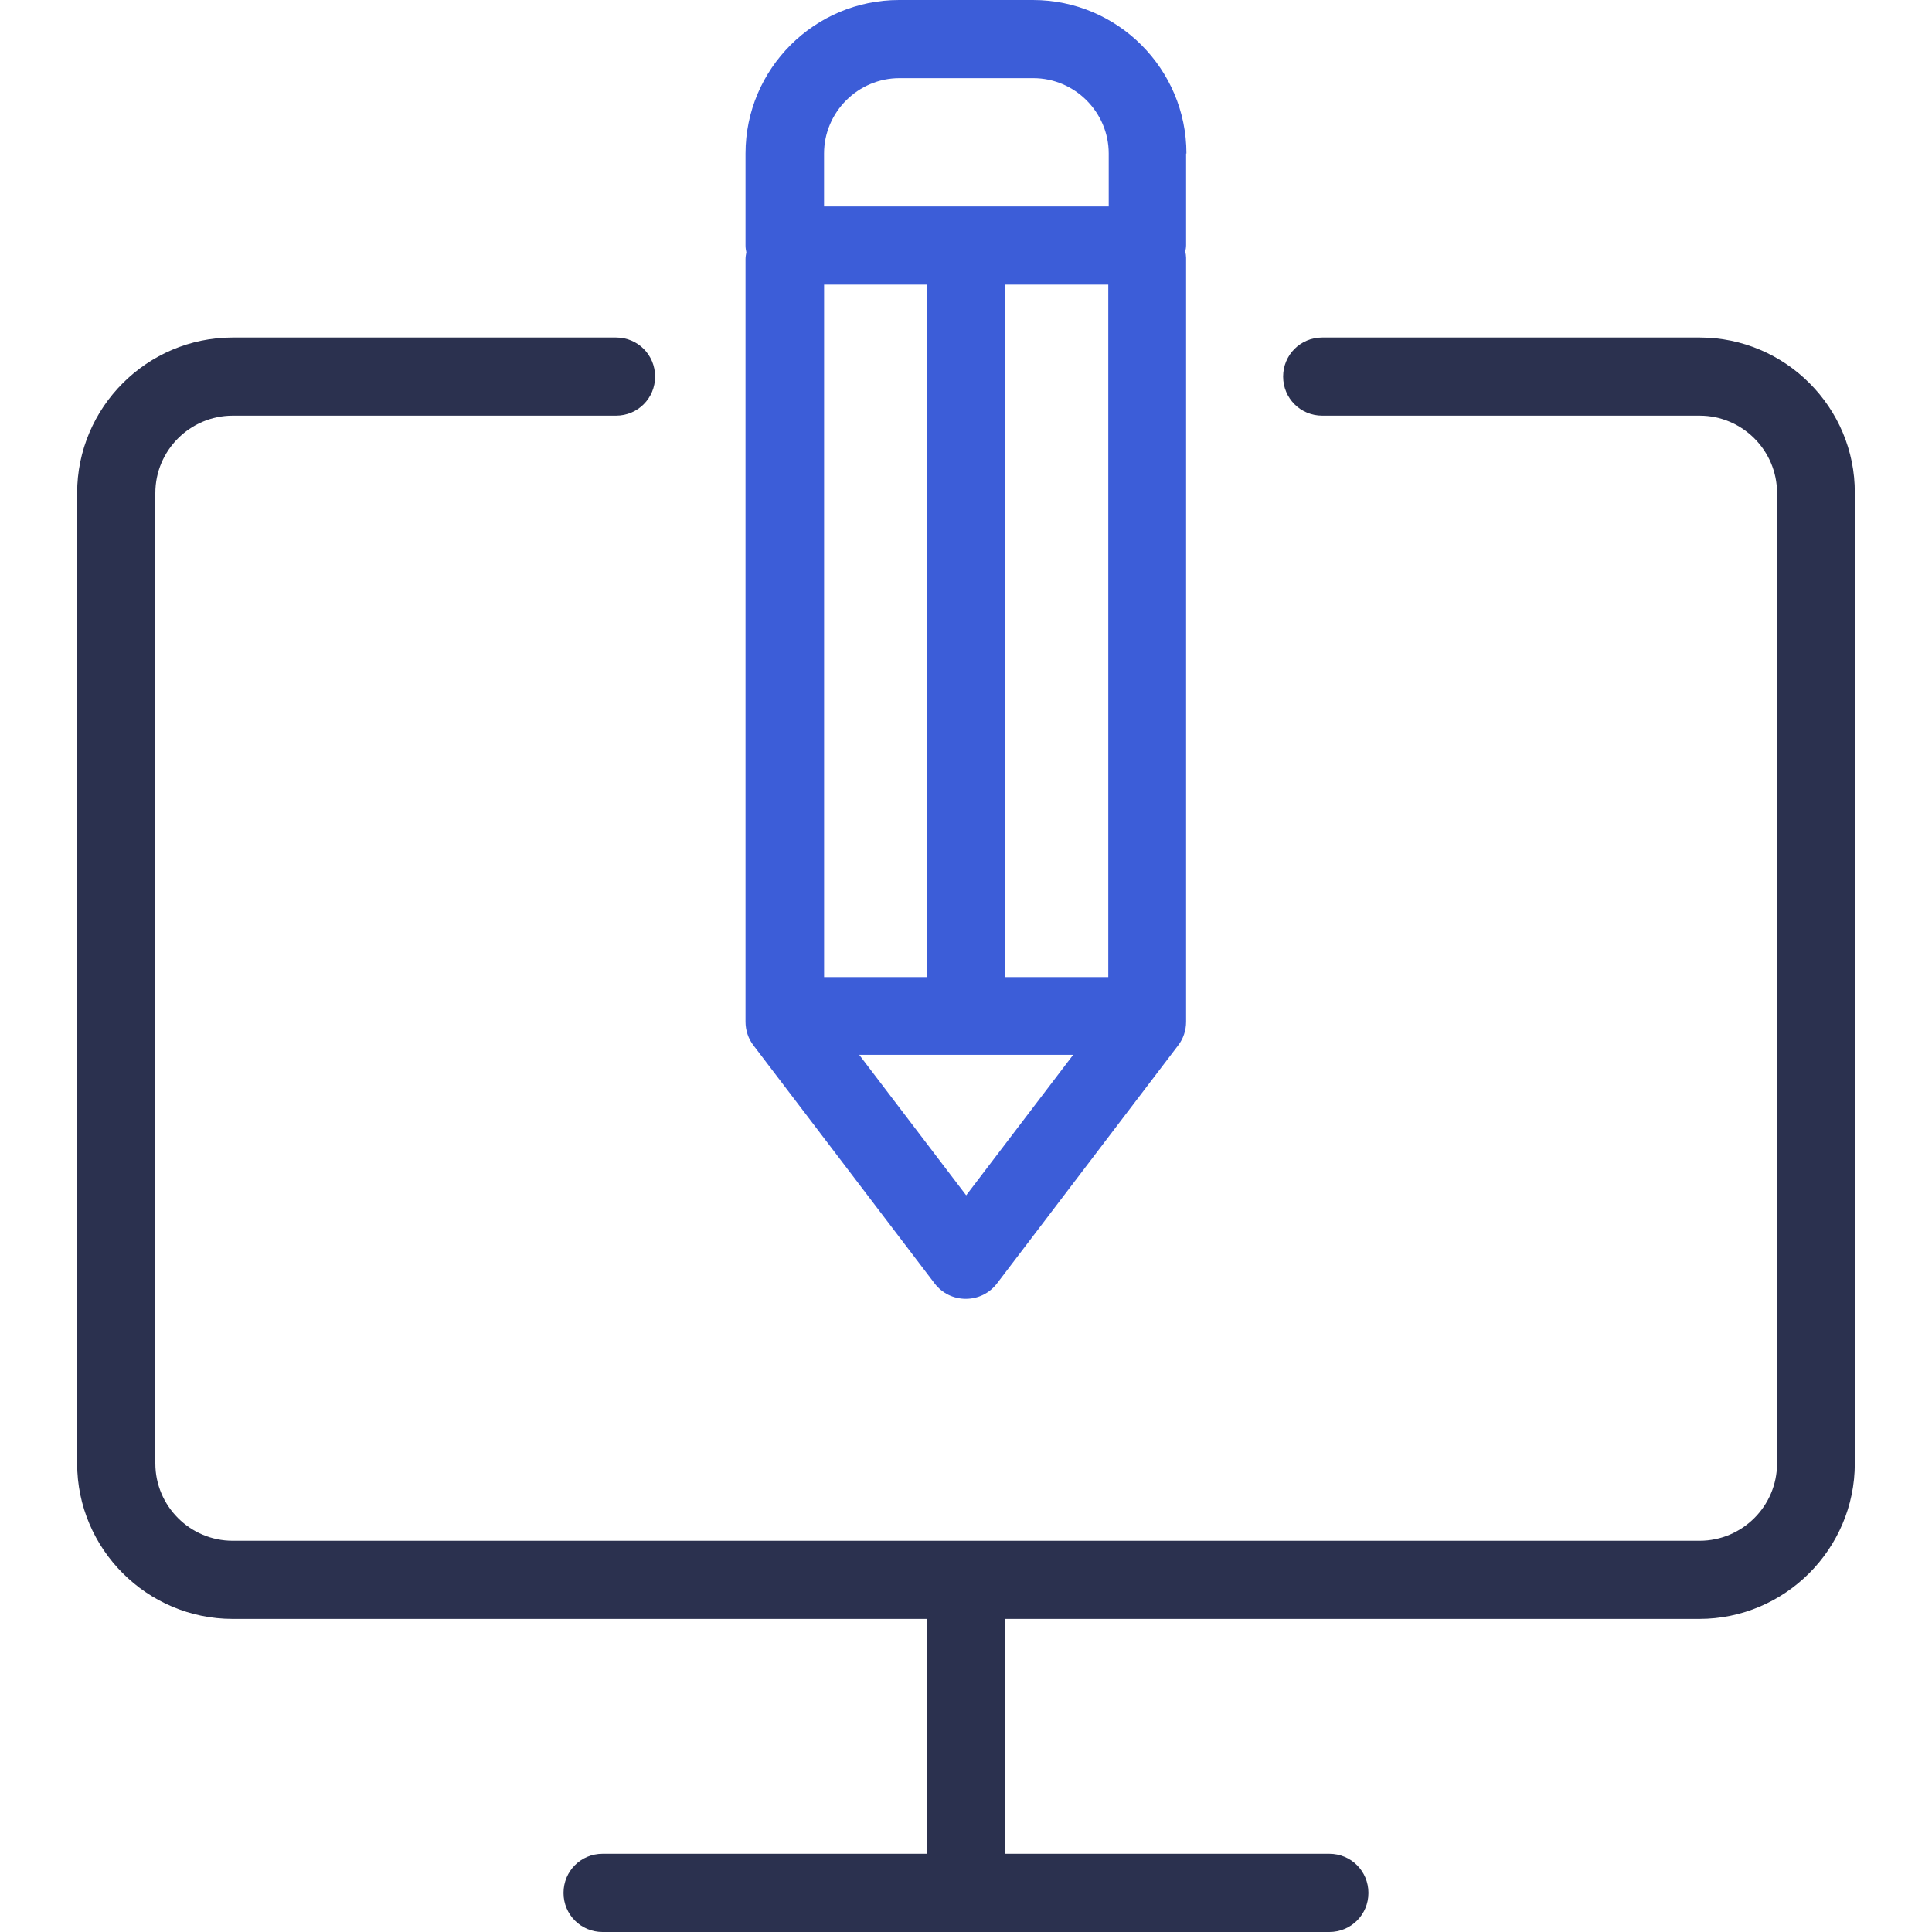
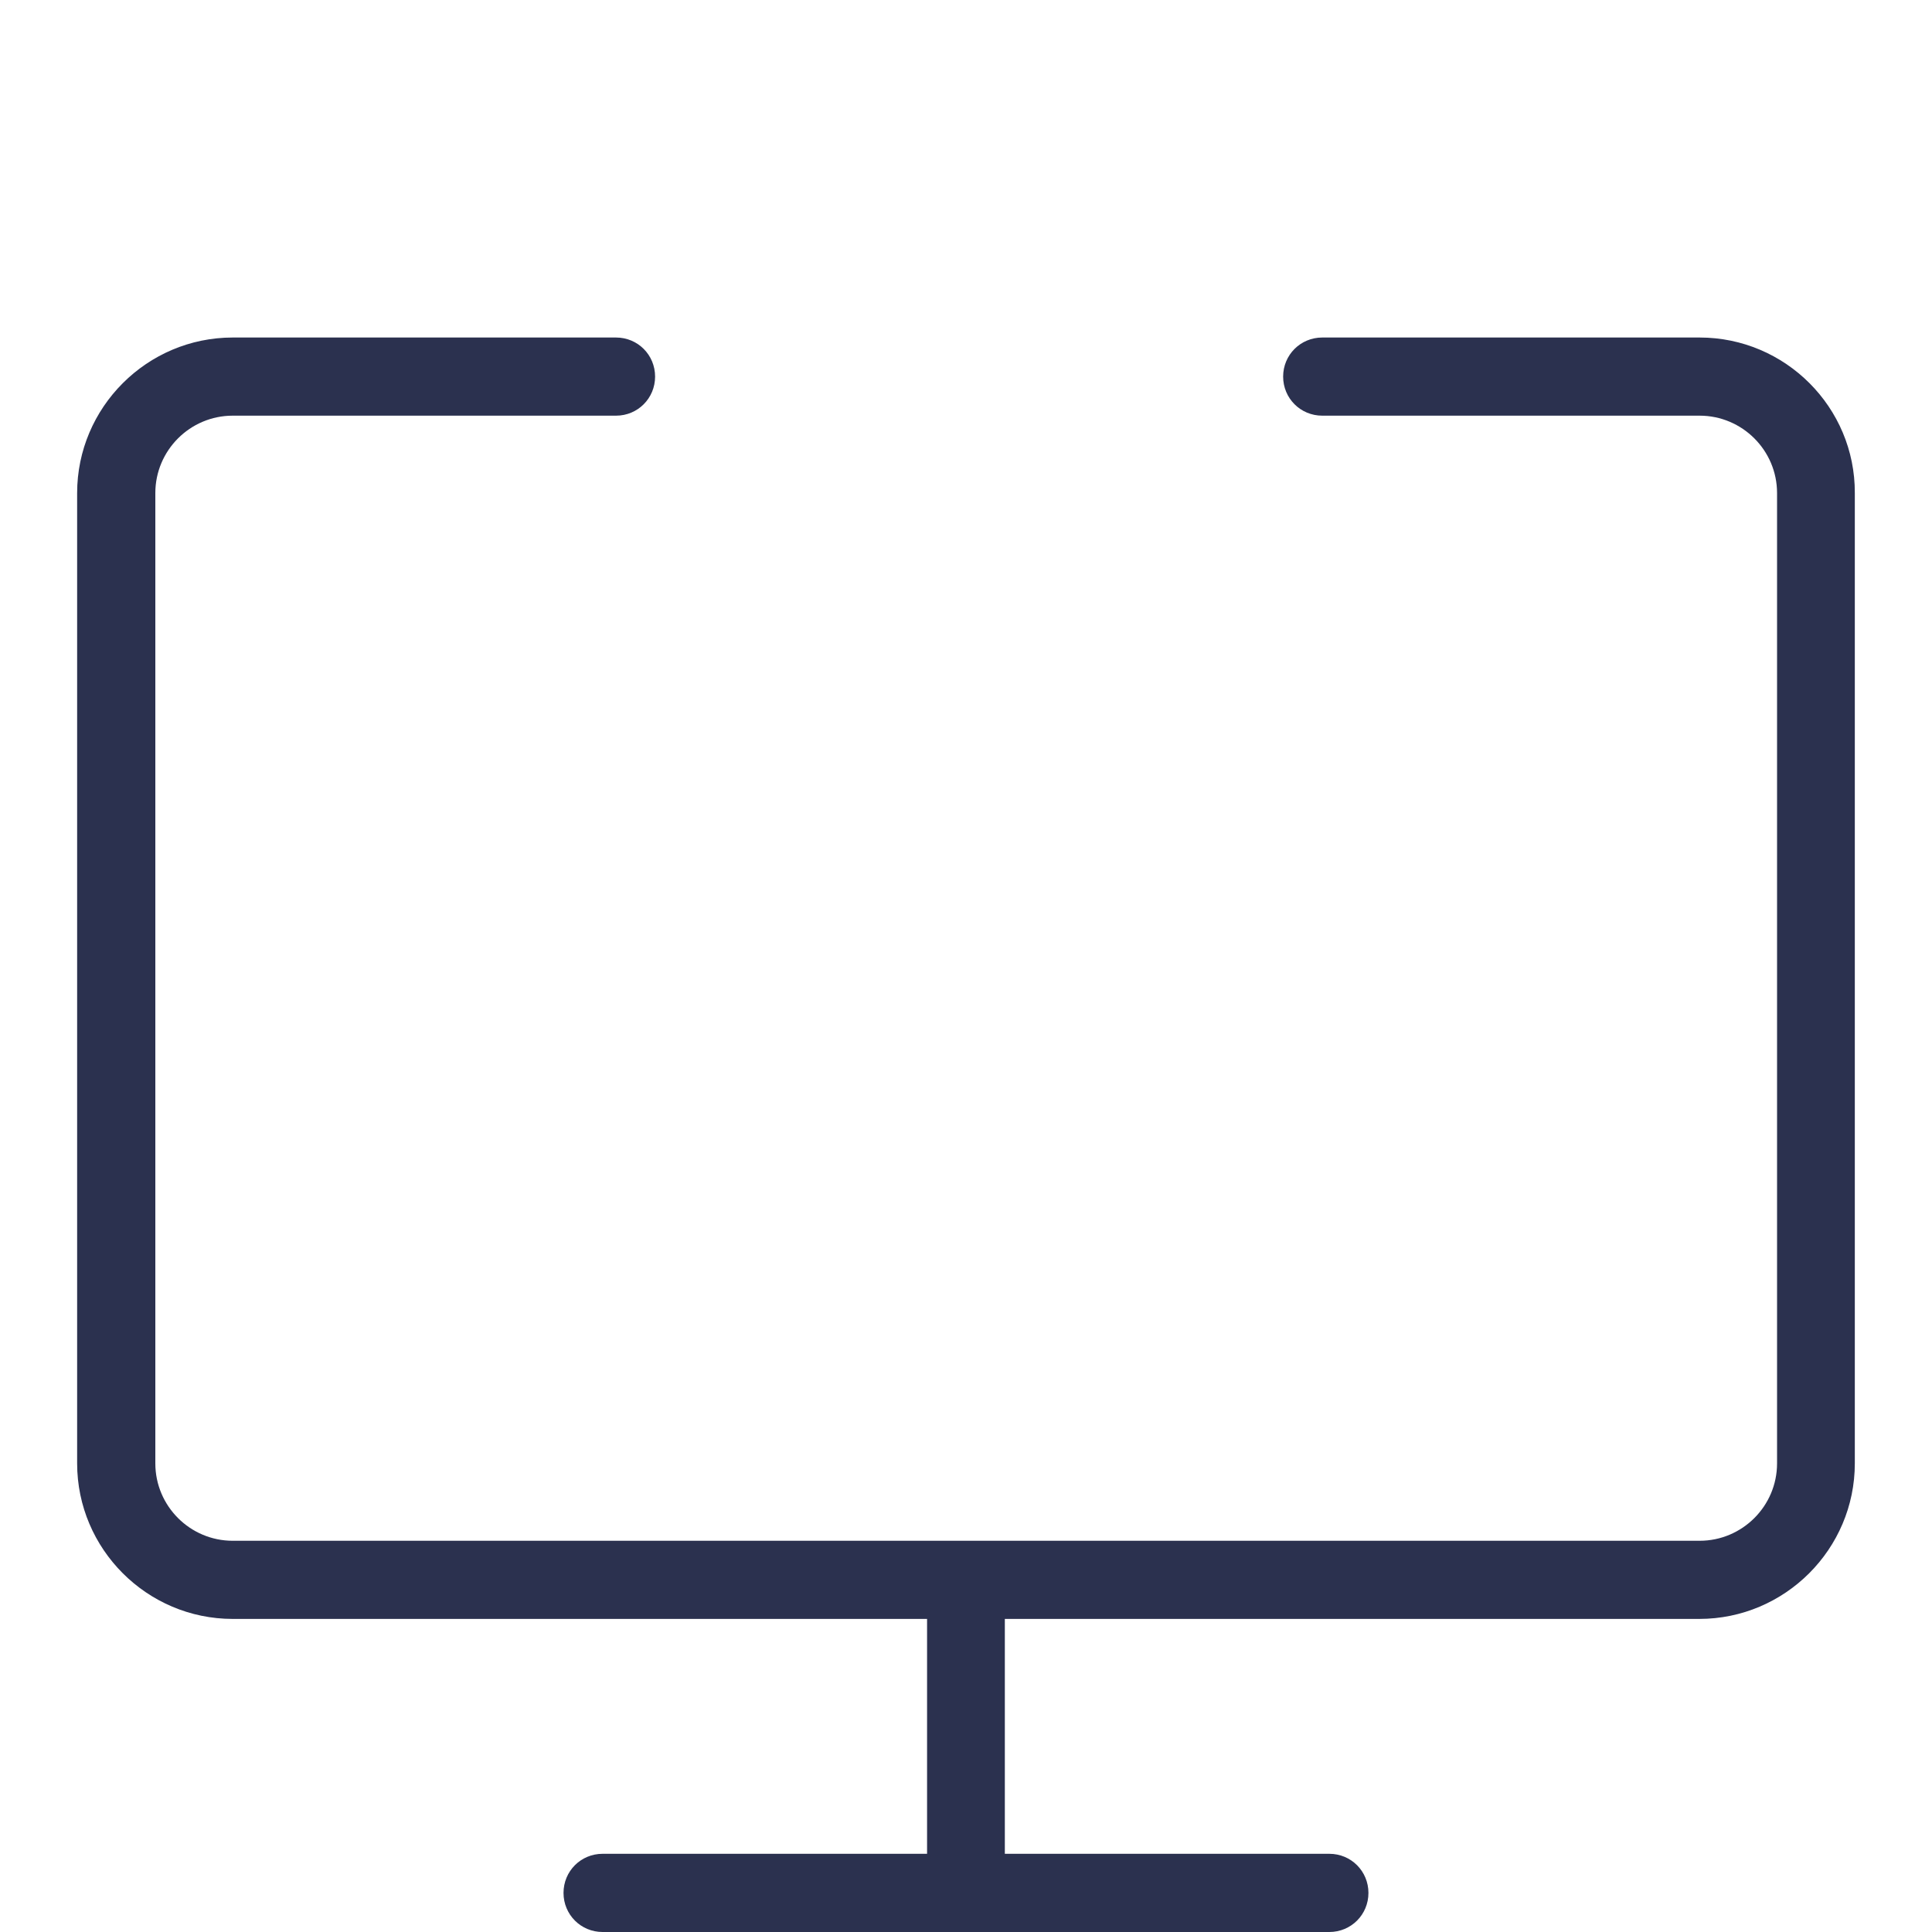
<svg xmlns="http://www.w3.org/2000/svg" version="1.1" id="Layer_1" x="0px" y="0px" width="40px" height="40px" viewBox="0 0 40 40" enable-background="new 0 0 40 40" xml:space="preserve">
  <path fill="#2B314F" d="M35.189,6.988h-7.813c-0.45,0-0.81,0.359-0.81,0.809c0,0.449,0.359,0.809,0.81,0.809h7.813  c0.883,0,1.603,0.719,1.603,1.602v20.09c0,0.883-0.72,1.602-1.603,1.602H4.818c-0.883,0-1.602-0.719-1.602-1.602v-20.09  c0-0.883,0.719-1.602,1.602-1.602h7.936c0.45,0,0.809-0.36,0.809-0.809c0-0.45-0.359-0.809-0.809-0.809H4.818  c-1.774,0-3.221,1.447-3.221,3.22v20.09c0,1.773,1.447,3.22,3.221,3.22h14.376v4.863h-6.718c-0.45,0-0.809,0.359-0.809,0.81  c0,0.449,0.359,0.809,0.809,0.809h15.047c0.449,0,0.809-0.359,0.809-0.809c0-0.45-0.359-0.81-0.809-0.81h-6.719v-4.863h14.377  c1.773,0,3.221-1.446,3.221-3.22v-20.09C38.41,8.435,36.963,6.988,35.189,6.988z" />
-   <path fill="#3C5DD8" d="M24.564,3.179C24.564,1.43,23.143,0,21.385,0h-2.77c-1.749,0-3.18,1.422-3.18,3.179v1.905  c0,0.049,0.008,0.098,0.017,0.139c-0.008,0.049-0.017,0.09-0.017,0.139v15.791c0,0.18,0.058,0.352,0.164,0.49l3.751,4.929  c0.155,0.204,0.393,0.319,0.646,0.319s0.49-0.115,0.646-0.319l3.751-4.929c0.107-0.139,0.164-0.311,0.164-0.49V5.337  c0-0.041-0.008-0.09-0.017-0.131c0.009-0.041,0.017-0.082,0.017-0.131V3.179H24.564z M17.062,5.893h2.133v14.336h-2.133V5.893z   M20.004,24.748l-2.215-2.909h4.43L20.004,24.748z M22.946,20.229h-2.134V5.893h2.134V20.229z M22.946,4.274h-5.885V3.179  c0-0.858,0.703-1.561,1.561-1.561h2.771c0.858,0,1.562,0.703,1.562,1.561v1.095H22.946z" />
</svg>